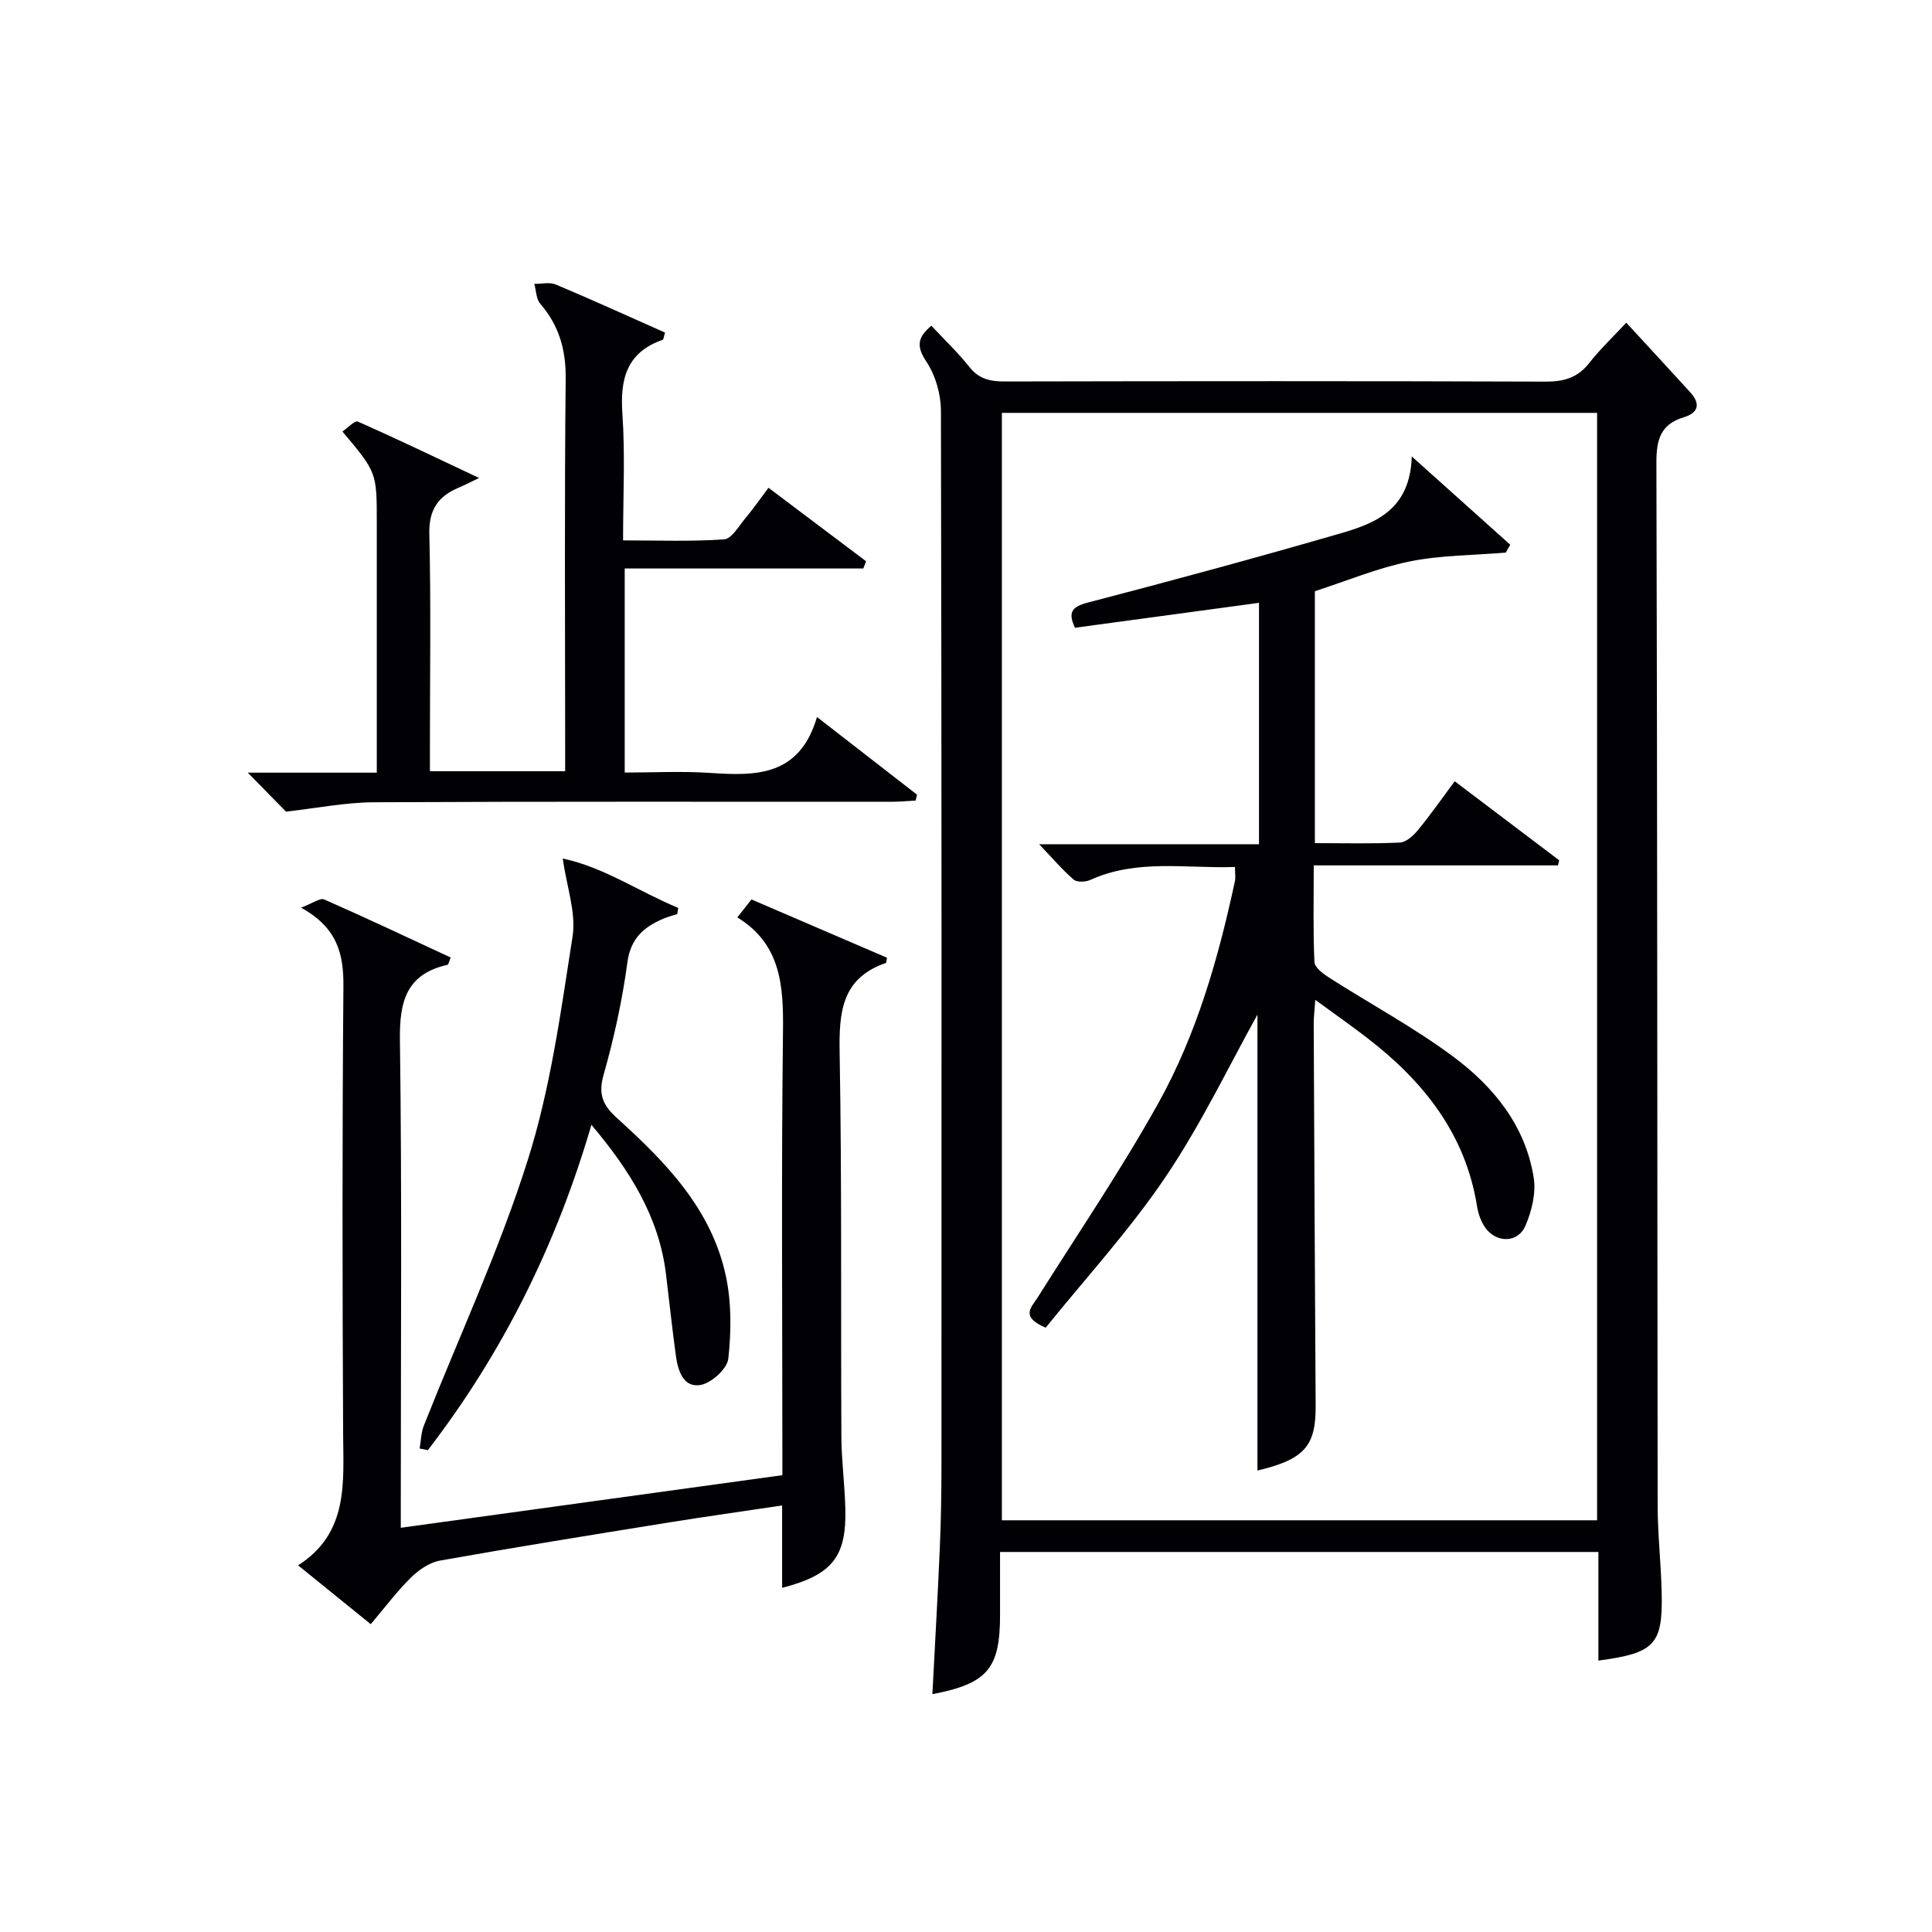
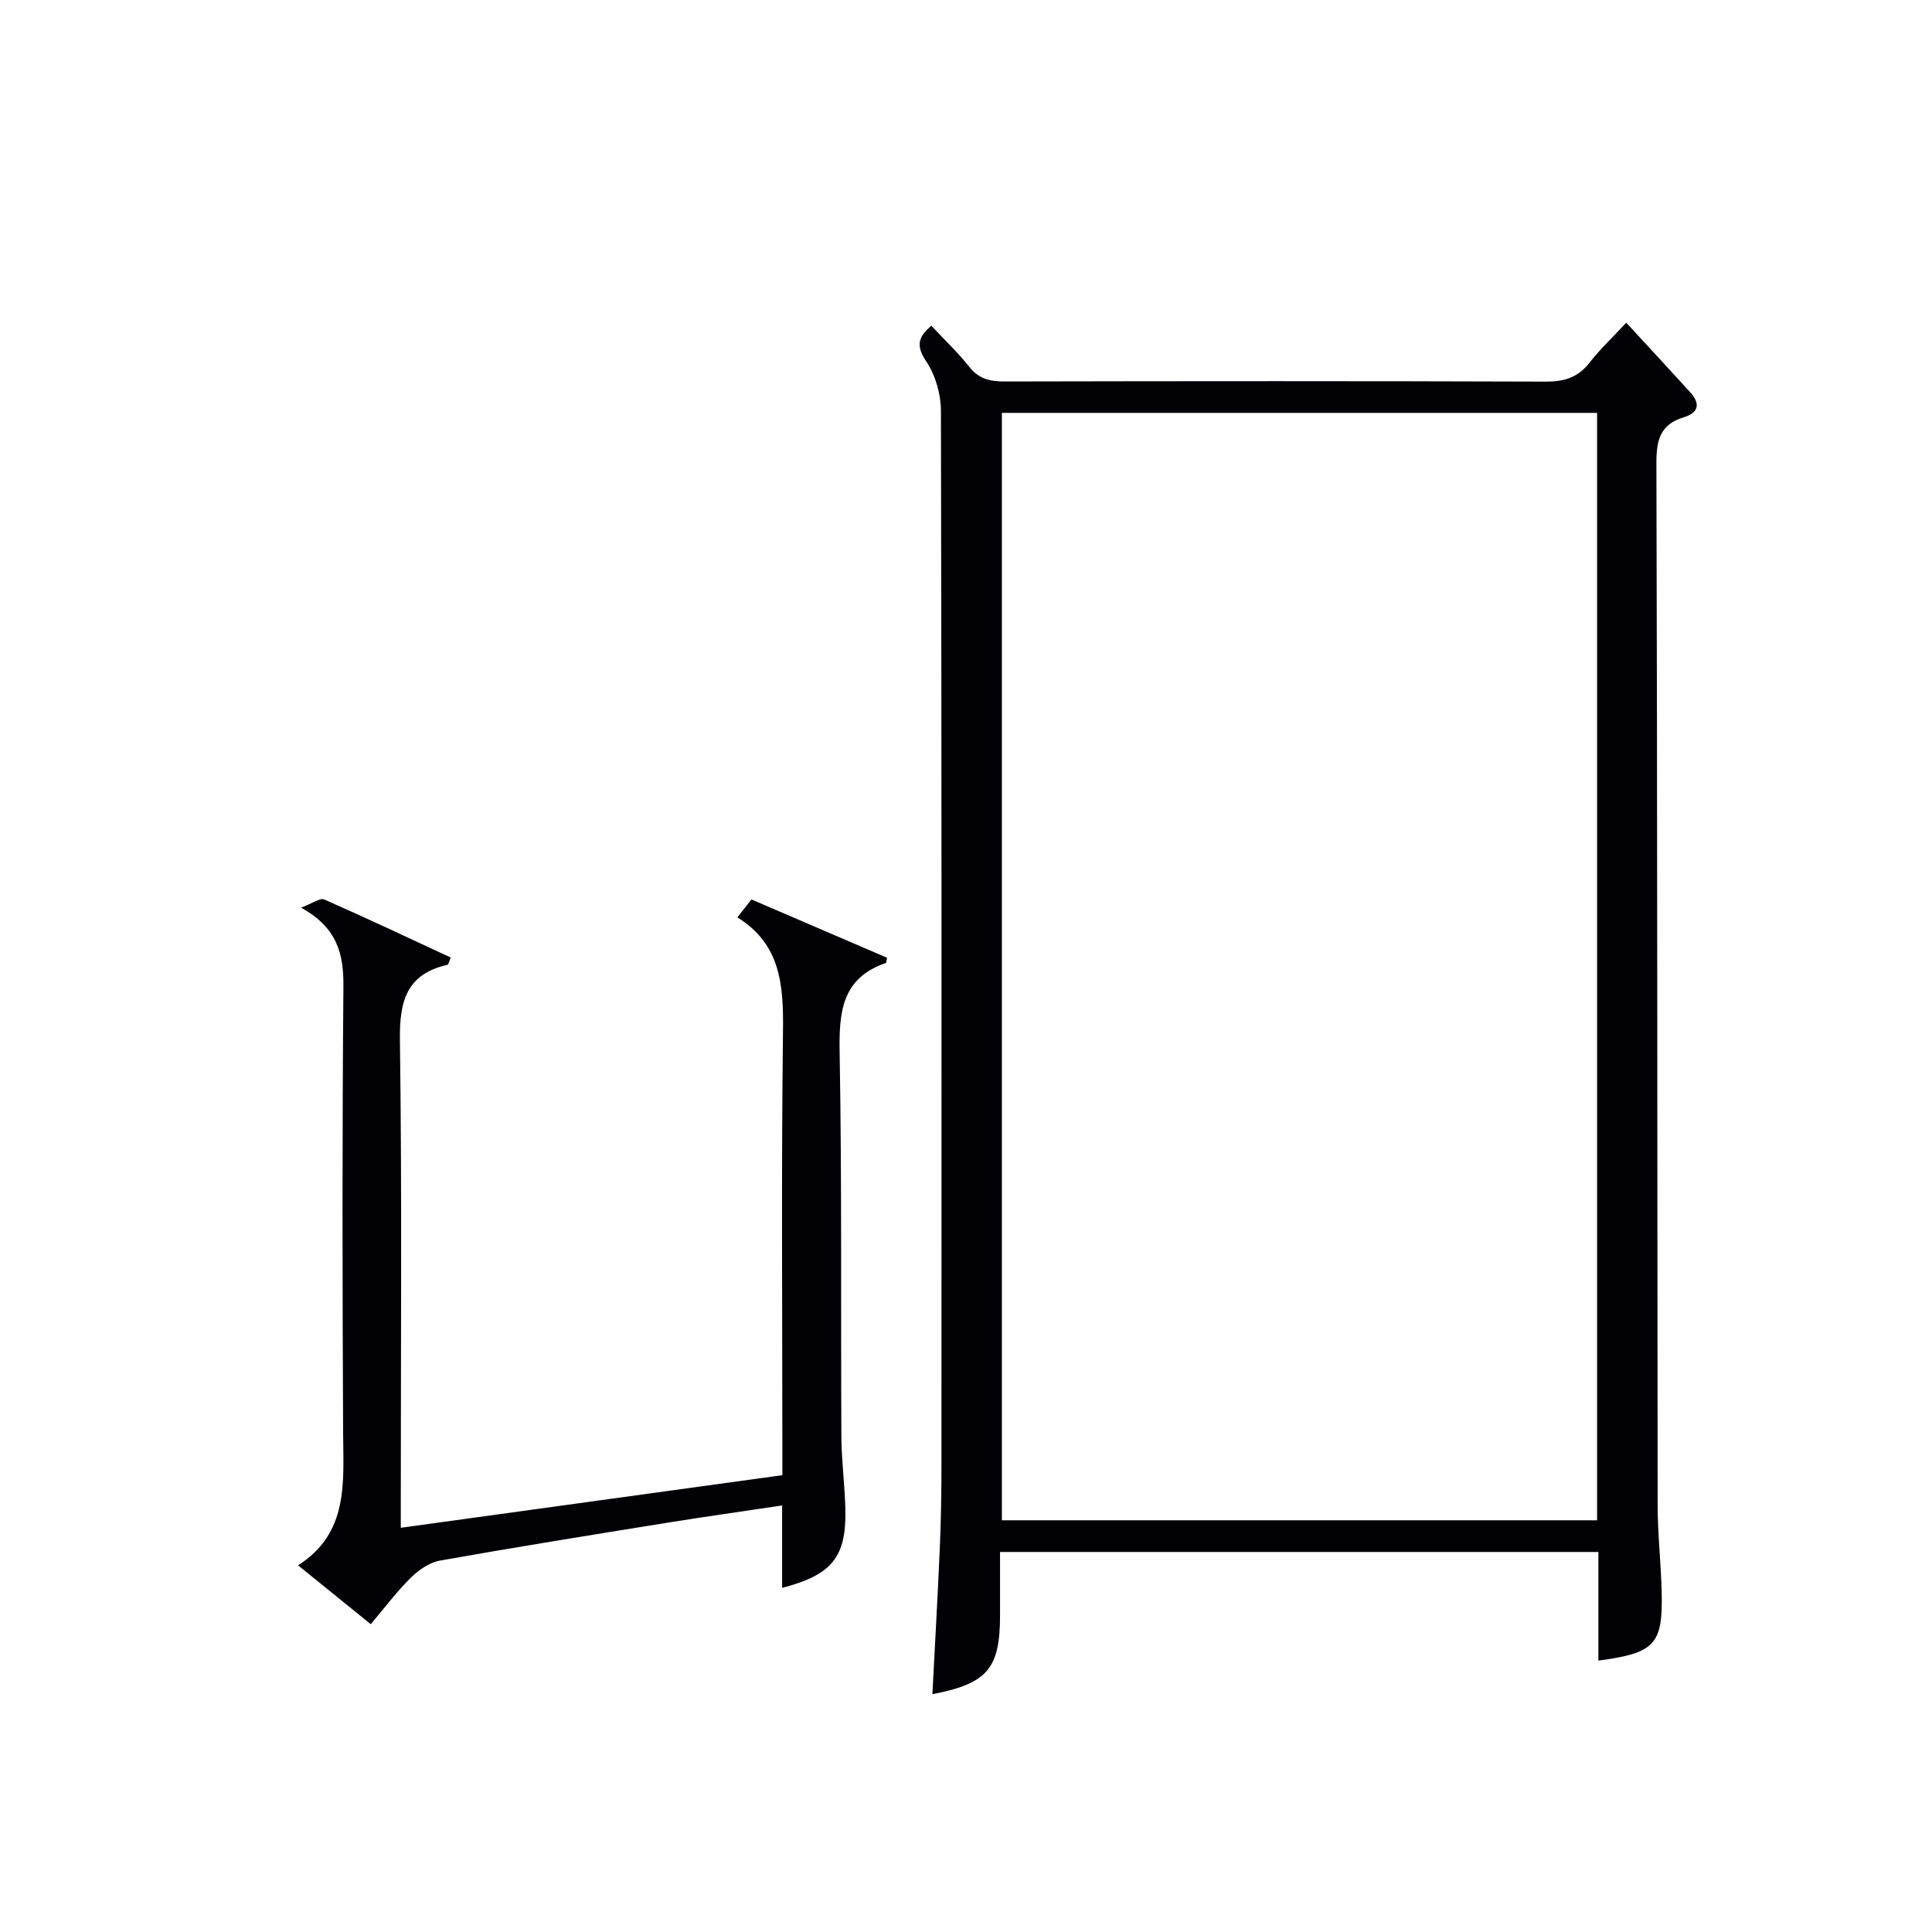
<svg xmlns="http://www.w3.org/2000/svg" enable-background="new 0 0 400 400" viewBox="0 0 400 400">
  <g fill="#010105">
    <path d="m193.04 350.76c.52-10.15 1.11-20.23 1.54-30.31.25-5.82.34-11.65.34-17.48.02-72.64.05-145.28-.11-217.92-.01-3.43-1.12-7.32-2.99-10.14-2.04-3.07-2.01-4.96 1.01-7.47 2.61 2.8 5.47 5.51 7.89 8.56 2.01 2.53 4.38 2.99 7.38 2.98 37.32-.08 74.64-.1 111.96.03 3.79.01 6.62-.84 9-3.88 2.24-2.87 4.92-5.39 7.64-8.32 4.47 4.85 8.87 9.6 13.23 14.39 2.14 2.34 1.8 4.25-1.32 5.19-4.8 1.45-5.68 4.62-5.67 9.4.21 71.97.17 143.94.26 215.92.01 5.98.69 11.95.83 17.93.26 10.84-1.38 12.6-13.1 14.17 0-7.45 0-14.85 0-22.49-41.46 0-82.35 0-123.88 0v12.99c.01 11.15-2.58 14.26-14.01 16.45zm137.62-36c0-76.7 0-152.93 0-229.28-41.3 0-82.32 0-123.23 0v229.28z" />
    <path d="m161.93 328.75c0-5.67 0-10.98 0-17.06-8.13 1.22-15.92 2.31-23.69 3.56-15.72 2.54-31.45 5.06-47.12 7.85-2.16.38-4.39 1.9-6.01 3.49-2.94 2.9-5.44 6.24-8.35 9.68-4.94-4-9.68-7.84-15.04-12.18 10.52-6.75 9.37-17.13 9.32-27.37-.15-30.82-.2-61.64.06-92.46.06-6.7-1.21-12.17-8.77-16.34 2.43-.91 3.94-2.07 4.78-1.7 8.77 3.85 17.43 7.95 26.2 12.02-.31.71-.42 1.46-.7 1.52-8.48 1.94-9.92 7.56-9.81 15.56.43 31.65.18 63.3.18 94.95v6.04c26.53-3.66 52.44-7.23 79-10.89 0-1.89 0-3.66 0-5.43 0-28.82-.22-57.64.13-86.46.11-9.42-.4-18.04-9.45-23.59 1.15-1.47 1.95-2.5 2.92-3.72 9.48 4.08 18.84 8.1 28.07 12.07-.16.78-.15 1.05-.23 1.08-9.23 3.16-9.73 10.29-9.58 18.69.47 26.48.22 52.97.36 79.46.03 4.97.71 9.94.82 14.92.23 9.9-2.71 13.61-13.09 16.31z" />
-     <path d="m59.21 168.04c-2.03-2.07-4.88-4.97-7.91-8.07h26.71c0-3.05 0-5.66 0-8.26 0-14.5 0-28.99 0-43.49 0-10.41 0-10.41-7.11-18.88 1.09-.74 2.54-2.33 3.17-2.06 8.11 3.58 16.11 7.43 25.12 11.68-2.22 1.06-3.2 1.58-4.21 2-4.27 1.78-6.21 4.57-6.09 9.58.35 14.65.12 29.32.12 43.99v5.14h28c0-1.76 0-3.51 0-5.26 0-25.33-.16-50.66.11-75.98.06-6.04-1.37-11.03-5.27-15.55-.85-.99-.84-2.72-1.23-4.11 1.49.02 3.17-.4 4.45.13 7.62 3.21 15.14 6.64 22.62 9.96-.28.91-.31 1.43-.48 1.49-7.45 2.59-8.86 8.08-8.35 15.33.59 8.45.14 16.97.14 26.2 7.1 0 14.04.27 20.92-.21 1.56-.11 3.04-2.75 4.39-4.36 1.58-1.88 2.99-3.92 4.8-6.32 6.94 5.23 13.57 10.22 20.2 15.21-.19.5-.38 1-.57 1.5-16.35 0-32.71 0-49.4 0v42.25c5.77 0 11.71-.32 17.61.07 9.5.63 18.56.81 22.2-11.57 7.54 5.85 14.12 10.97 20.71 16.08-.1.41-.19.81-.29 1.22-1.7.09-3.39.25-5.09.25-35.66.01-71.32-.08-106.97.1-5.98.02-11.97 1.23-18.3 1.94z" />
-     <path d="m116.51 177.75c8.48 1.78 15.82 6.88 23.91 10.22-.07.43-.13.85-.2 1.28-.98.32-1.98.56-2.92.97-3.99 1.72-6.73 4.03-7.4 9-1.06 7.87-2.77 15.7-4.94 23.34-1.15 4.07-.11 6.31 2.79 8.93 10.07 9.1 19.57 18.84 22.53 32.68 1.18 5.52 1.13 11.49.51 17.12-.23 2.1-3.51 5.08-5.77 5.46-3.6.59-4.67-3.03-5.09-6.11-.77-5.59-1.36-11.21-2.04-16.81-1.44-11.85-7.42-21.43-15.44-30.95-7.29 24.93-18.41 47.27-33.87 67.36-.57-.11-1.13-.23-1.7-.34.27-1.58.29-3.25.86-4.71 7.25-18.35 15.64-36.34 21.56-55.11 4.71-14.91 6.82-30.7 9.25-46.23.75-4.89-1.21-10.19-2.04-16.1z" />
-     <path d="m260.34 304.46c0-32.12 0-64 0-94.39-5.8 10.41-11.58 22.57-19.02 33.6-7.48 11.08-16.62 21.03-24.82 31.21-5.35-2.26-2.95-4.21-1.66-6.26 8.4-13.34 17.29-26.42 24.95-40.17 7.96-14.28 12.45-30.01 15.88-45.99.17-.78.02-1.62.02-2.96-10.13.35-20.26-1.72-29.96 2.68-.97.44-2.75.52-3.43-.06-2.34-2.02-4.37-4.41-7.16-7.33h45.52c0-17.03 0-33.41 0-49.98-12.76 1.73-25.4 3.44-38.1 5.16-1.47-3.16-.72-4.33 2.65-5.21 17.49-4.56 34.94-9.29 52.29-14.32 7.27-2.1 14.46-4.9 14.79-15.94 7.63 6.84 14.01 12.56 20.39 18.28-.31.54-.61 1.09-.92 1.63-6.64.56-13.4.52-19.89 1.83-6.62 1.34-12.98 4.01-19.64 6.16v52.16c6.03 0 11.83.16 17.61-.12 1.32-.07 2.83-1.47 3.79-2.65 2.61-3.19 4.98-6.58 7.55-10.04 7.42 5.61 14.52 10.99 21.63 16.36-.08.35-.16.7-.24 1.06-16.66 0-33.33 0-50.57 0 0 7.14-.16 13.58.14 20 .05 1.15 1.83 2.47 3.09 3.27 8.53 5.45 17.5 10.28 25.6 16.29 8.4 6.23 15.02 14.34 16.71 25.13.5 3.17-.42 6.91-1.73 9.94-1.59 3.67-6.2 3.58-8.44.17-.79-1.2-1.32-2.71-1.55-4.14-2.39-15.1-11.15-26.02-22.85-35.01-3.27-2.51-6.65-4.88-10.65-7.81-.15 2.21-.34 3.6-.33 4.98.12 26.32.24 52.65.4 78.97.08 8.44-2.32 11.19-12.05 13.5z" />
  </g>
</svg>